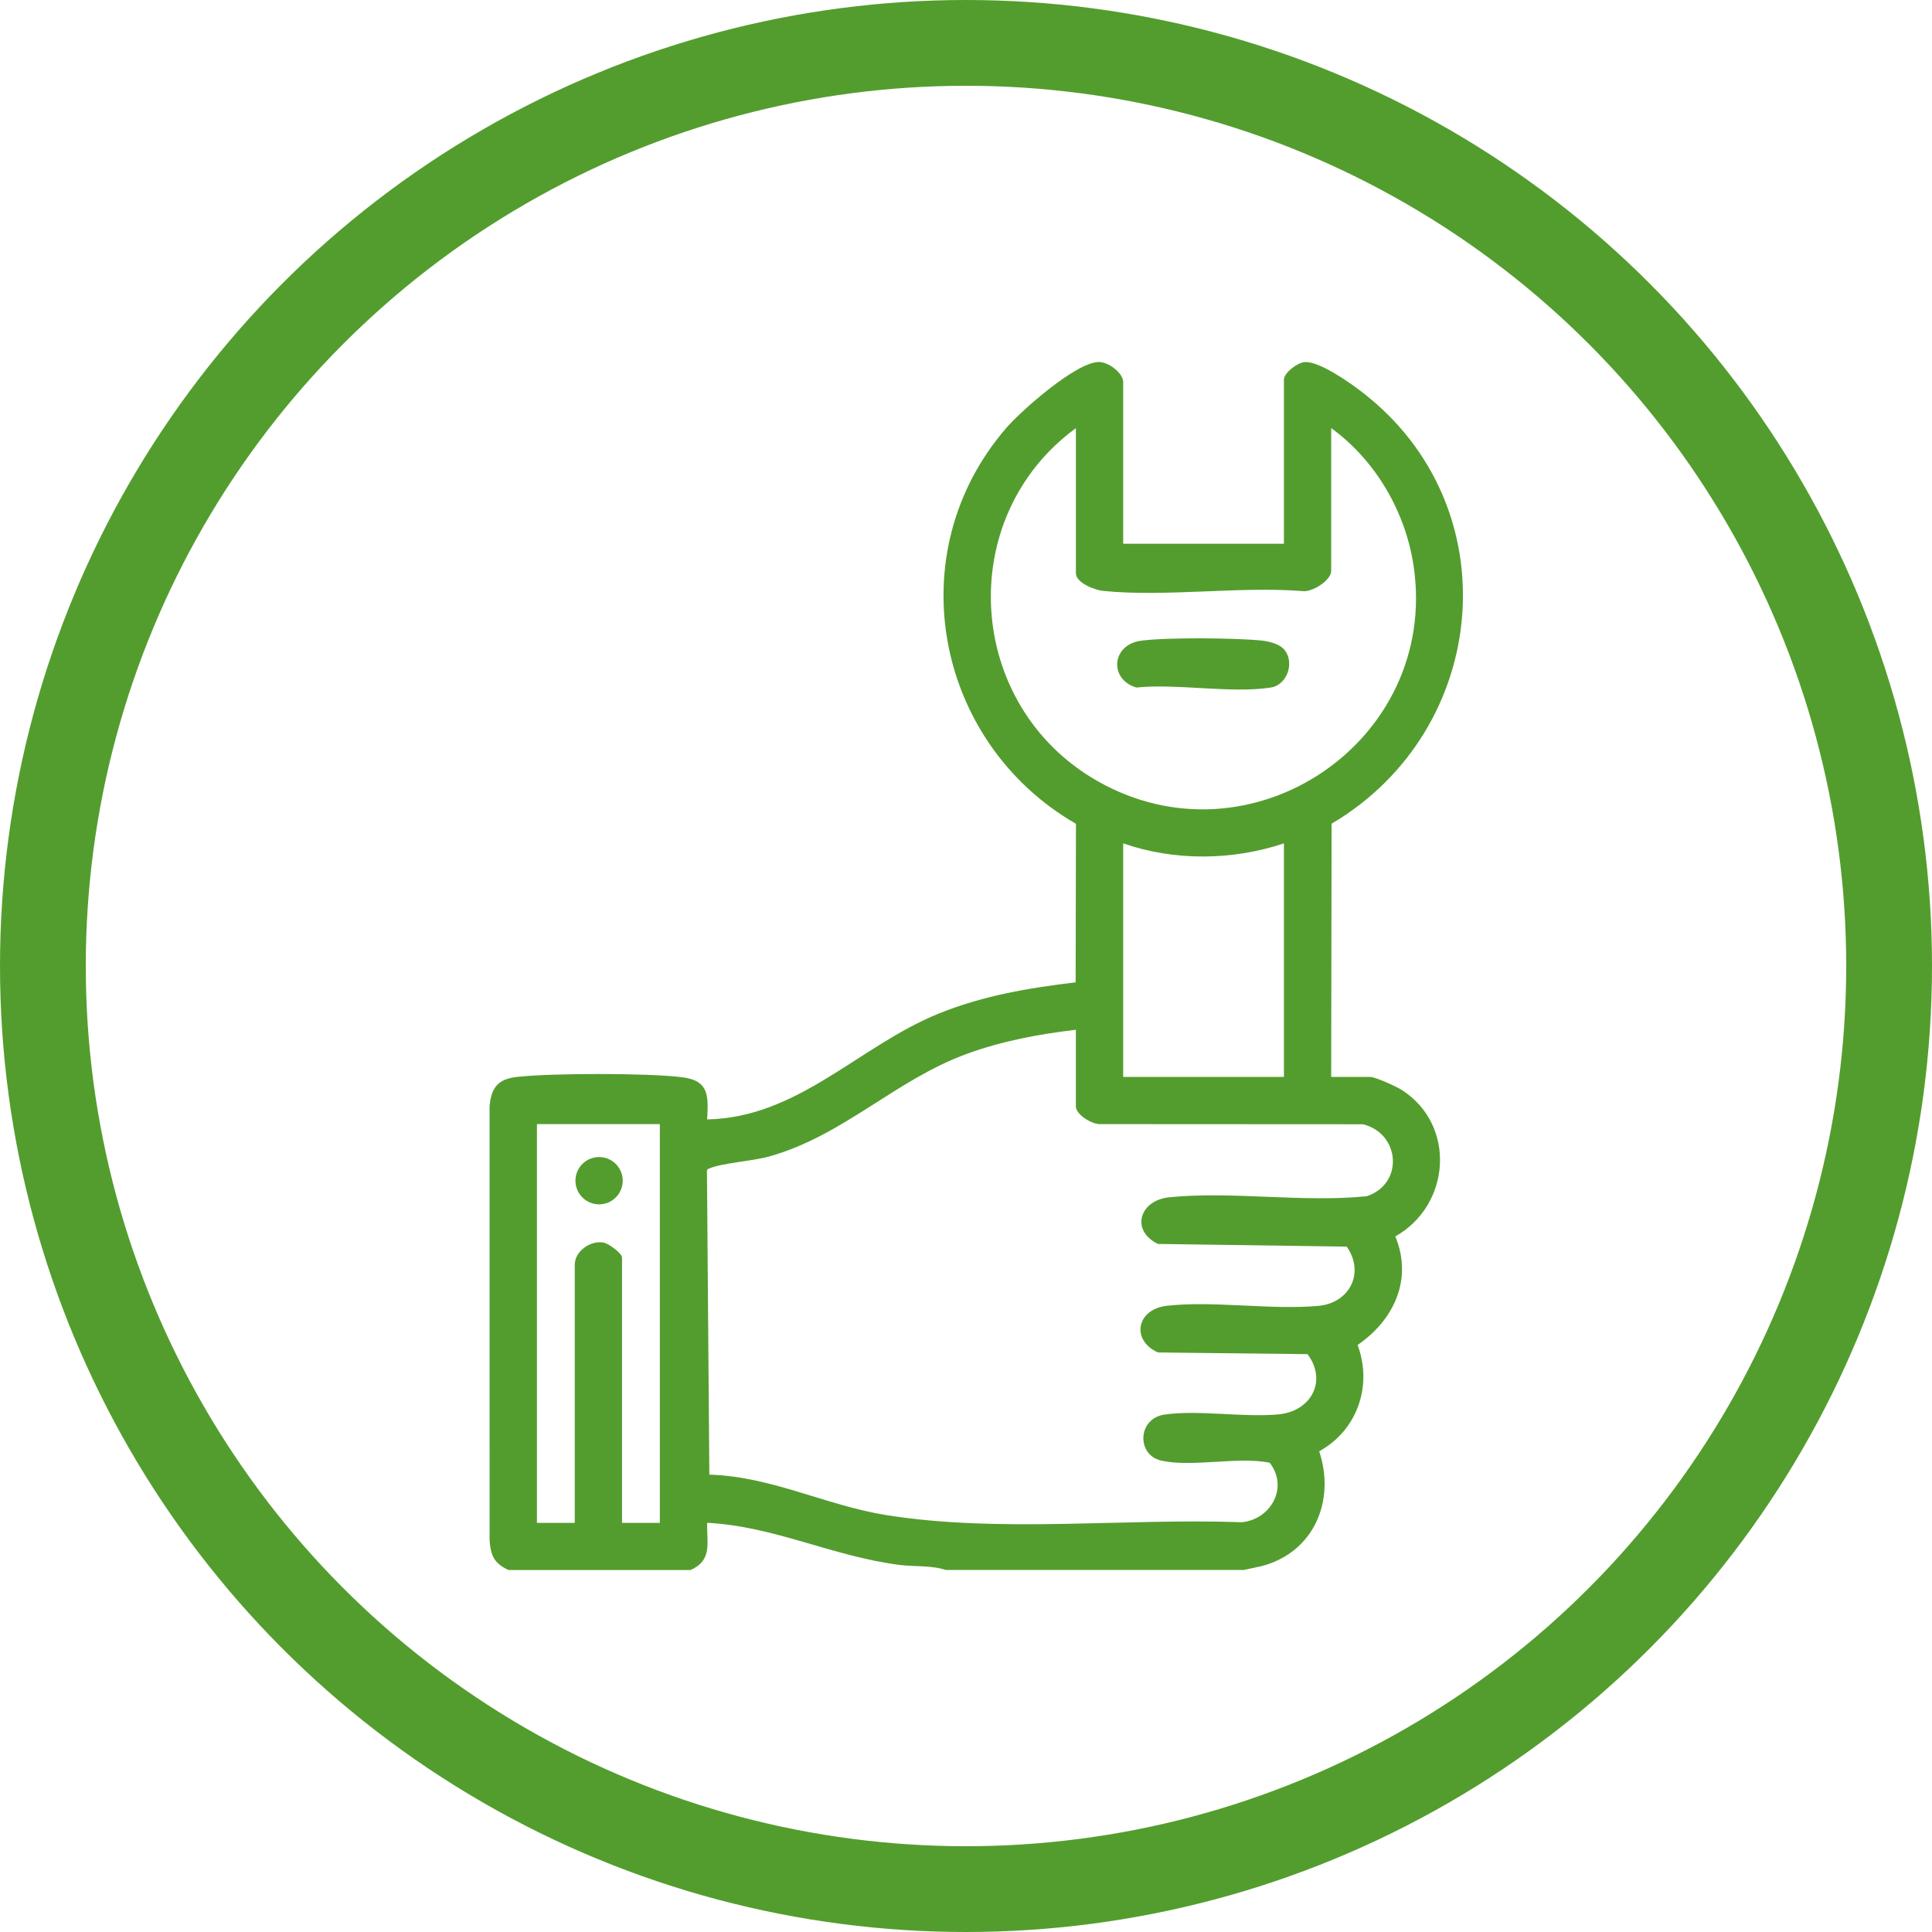
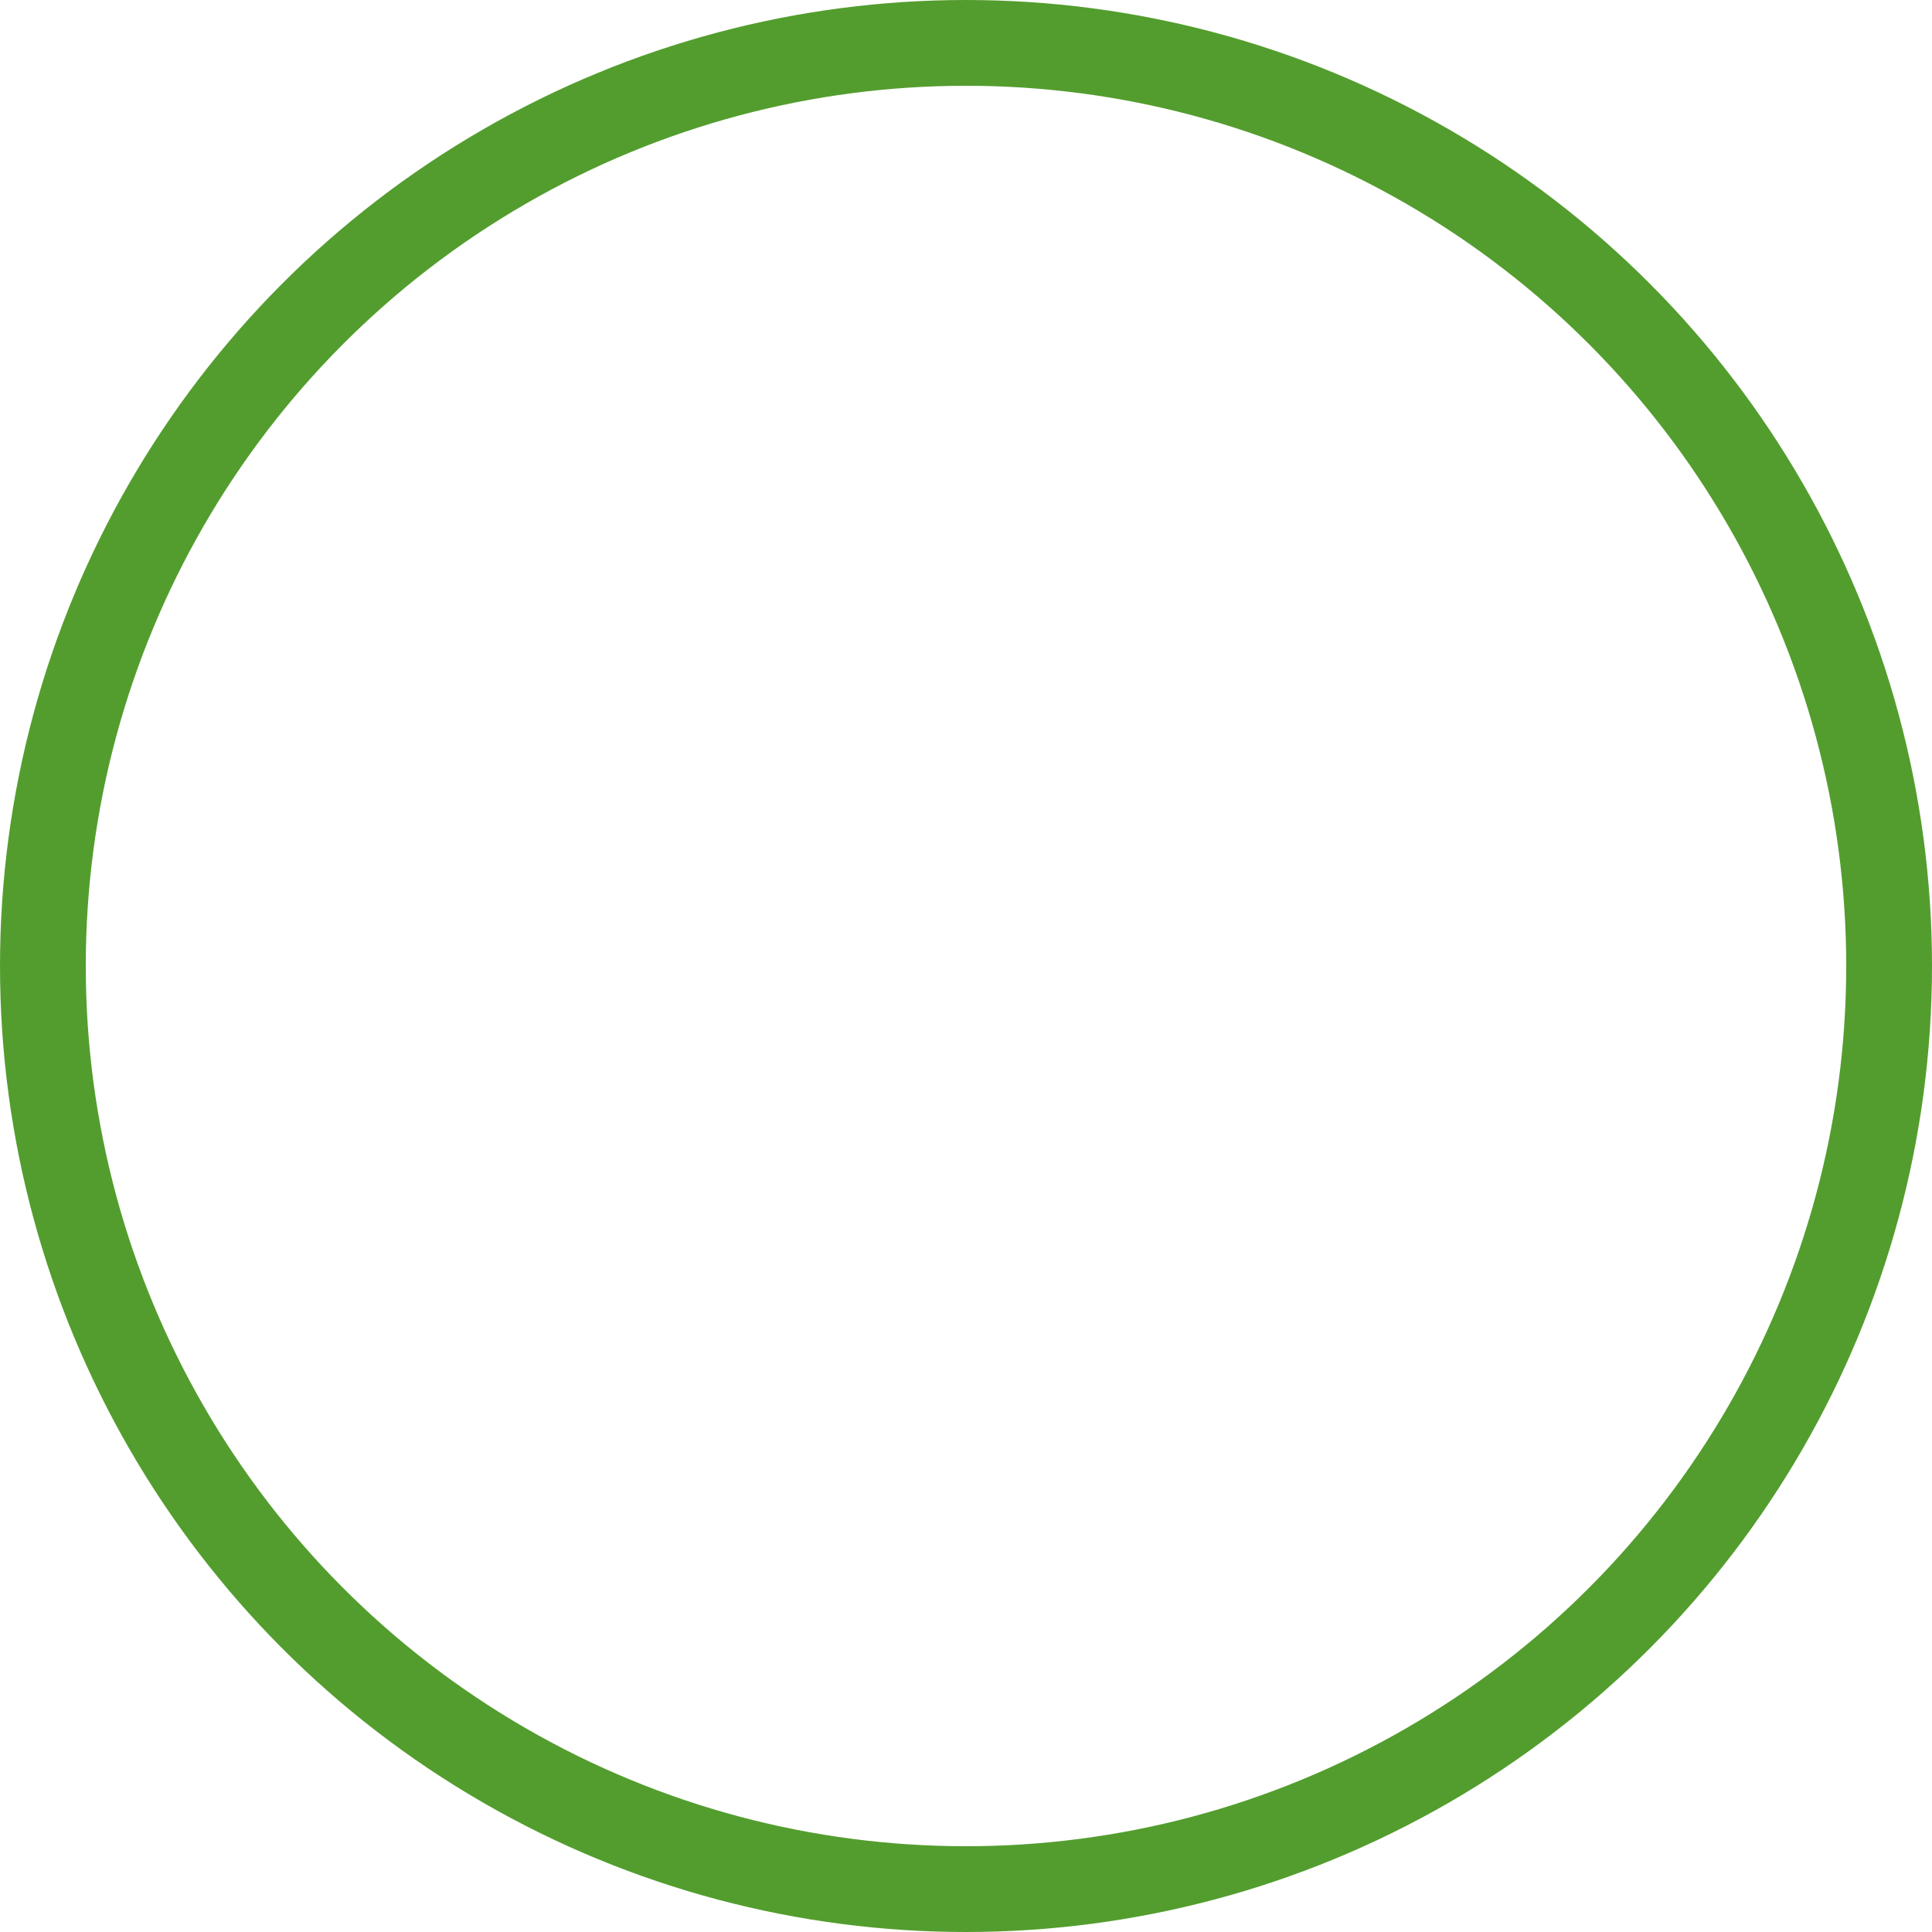
<svg xmlns="http://www.w3.org/2000/svg" id="Ebene_1" data-name="Ebene 1" viewBox="0 0 67.574 67.574">
  <defs>
    <style>      .cls-1 {        fill: none;        stroke: #539d2e;        stroke-width: 3px;      }      .cls-2 {        fill: #539d2e;      }    </style>
  </defs>
  <circle class="cls-1" cx="33.787" cy="33.787" r="32.287" />
  <g>
-     <path class="cls-2" d="M44.878,22.678c.427.418.177,1.274-.431,1.369-1.374.216-3.272-.147-4.703,0-.96-.287-.872-1.498.168-1.638.887-.12,3.292-.098,4.208-.006.238.024.586.107.758.275Z" />
+     <path class="cls-2" d="M44.878,22.678Z" />
    <g>
-       <path class="cls-2" d="M17.788,54.914c-.505-.234-.619-.493-.664-1.029l-.001-15.19c.057-.647.29-.954.954-1.028,1.225-.137,4.563-.14,5.779.01.948.116.923.653.877,1.476,3.182-.062,5.297-2.557,8.081-3.694,1.542-.63,3.16-.904,4.808-1.101l.011-5.544c-4.919-2.837-6.222-9.464-2.442-13.84.54-.625,2.433-2.291,3.229-2.313.34-.01.865.382.865.705v5.652h5.622v-5.735c0-.243.457-.588.711-.617.5-.058,1.591.717,2.009,1.038,5.219,3.998,4.504,11.827-1.053,15.106l-.014,8.857h1.364c.182,0,.921.337,1.111.459,1.906,1.228,1.71,4.024-.232,5.119.622,1.507-.054,2.928-1.319,3.797.529,1.419-.006,2.982-1.343,3.718.574,1.733-.183,3.525-1.995,4.012l-.645.14h-10.418c-.492-.166-1.096-.112-1.602-.175-2.356-.296-4.394-1.356-6.749-1.475-.014.71.192,1.311-.578,1.651h-6.366ZM46.56,14.975v4.992c0,.334-.68.77-1.03.705-2.226-.169-4.759.216-6.947-.005-.293-.029-.952-.281-.952-.618v-5.075c-4.275,3.128-3.87,9.702.743,12.338,5.378,3.073,11.965-1.391,11.071-7.501-.278-1.9-1.332-3.712-2.884-4.837ZM44.907,29.498c-1.798.601-3.828.624-5.622,0v8.169h5.622v-8.169ZM37.631,36.017c-1.307.155-2.587.393-3.824.846-2.5.916-4.311,2.862-6.907,3.587-.567.158-1.653.232-2.068.41-.083.035-.119.033-.105.146l.083,10.571c2.17.062,4.088,1.08,6.189,1.415,4.0.638,8.382.1,12.439.25,1.037-.111,1.63-1.236.971-2.082-1.121-.225-2.749.173-3.808-.078-.851-.201-.82-1.473.137-1.607,1.196-.168,2.728.106,3.965-.004,1.161-.104,1.728-1.174,1.03-2.108l-5.233-.059c-.957-.435-.742-1.516.313-1.633,1.648-.183,3.622.152,5.295.004,1.098-.097,1.637-1.161.995-2.073l-6.603-.094c-.965-.468-.65-1.526.397-1.632,2.187-.22,4.688.191,6.908-.037,1.306-.435,1.168-2.197-.135-2.517l-9.172-.005c-.292.021-.868-.329-.868-.619v-2.682ZM23.079,39.318h-4.299v13.946h1.323v-9.036c0-.46.549-.856,1.013-.766.178.034.64.378.64.519v9.283h1.323v-13.946Z" />
-       <circle class="cls-2" cx="20.954" cy="41.296" r=".827" />
-     </g>
+       </g>
  </g>
</svg>